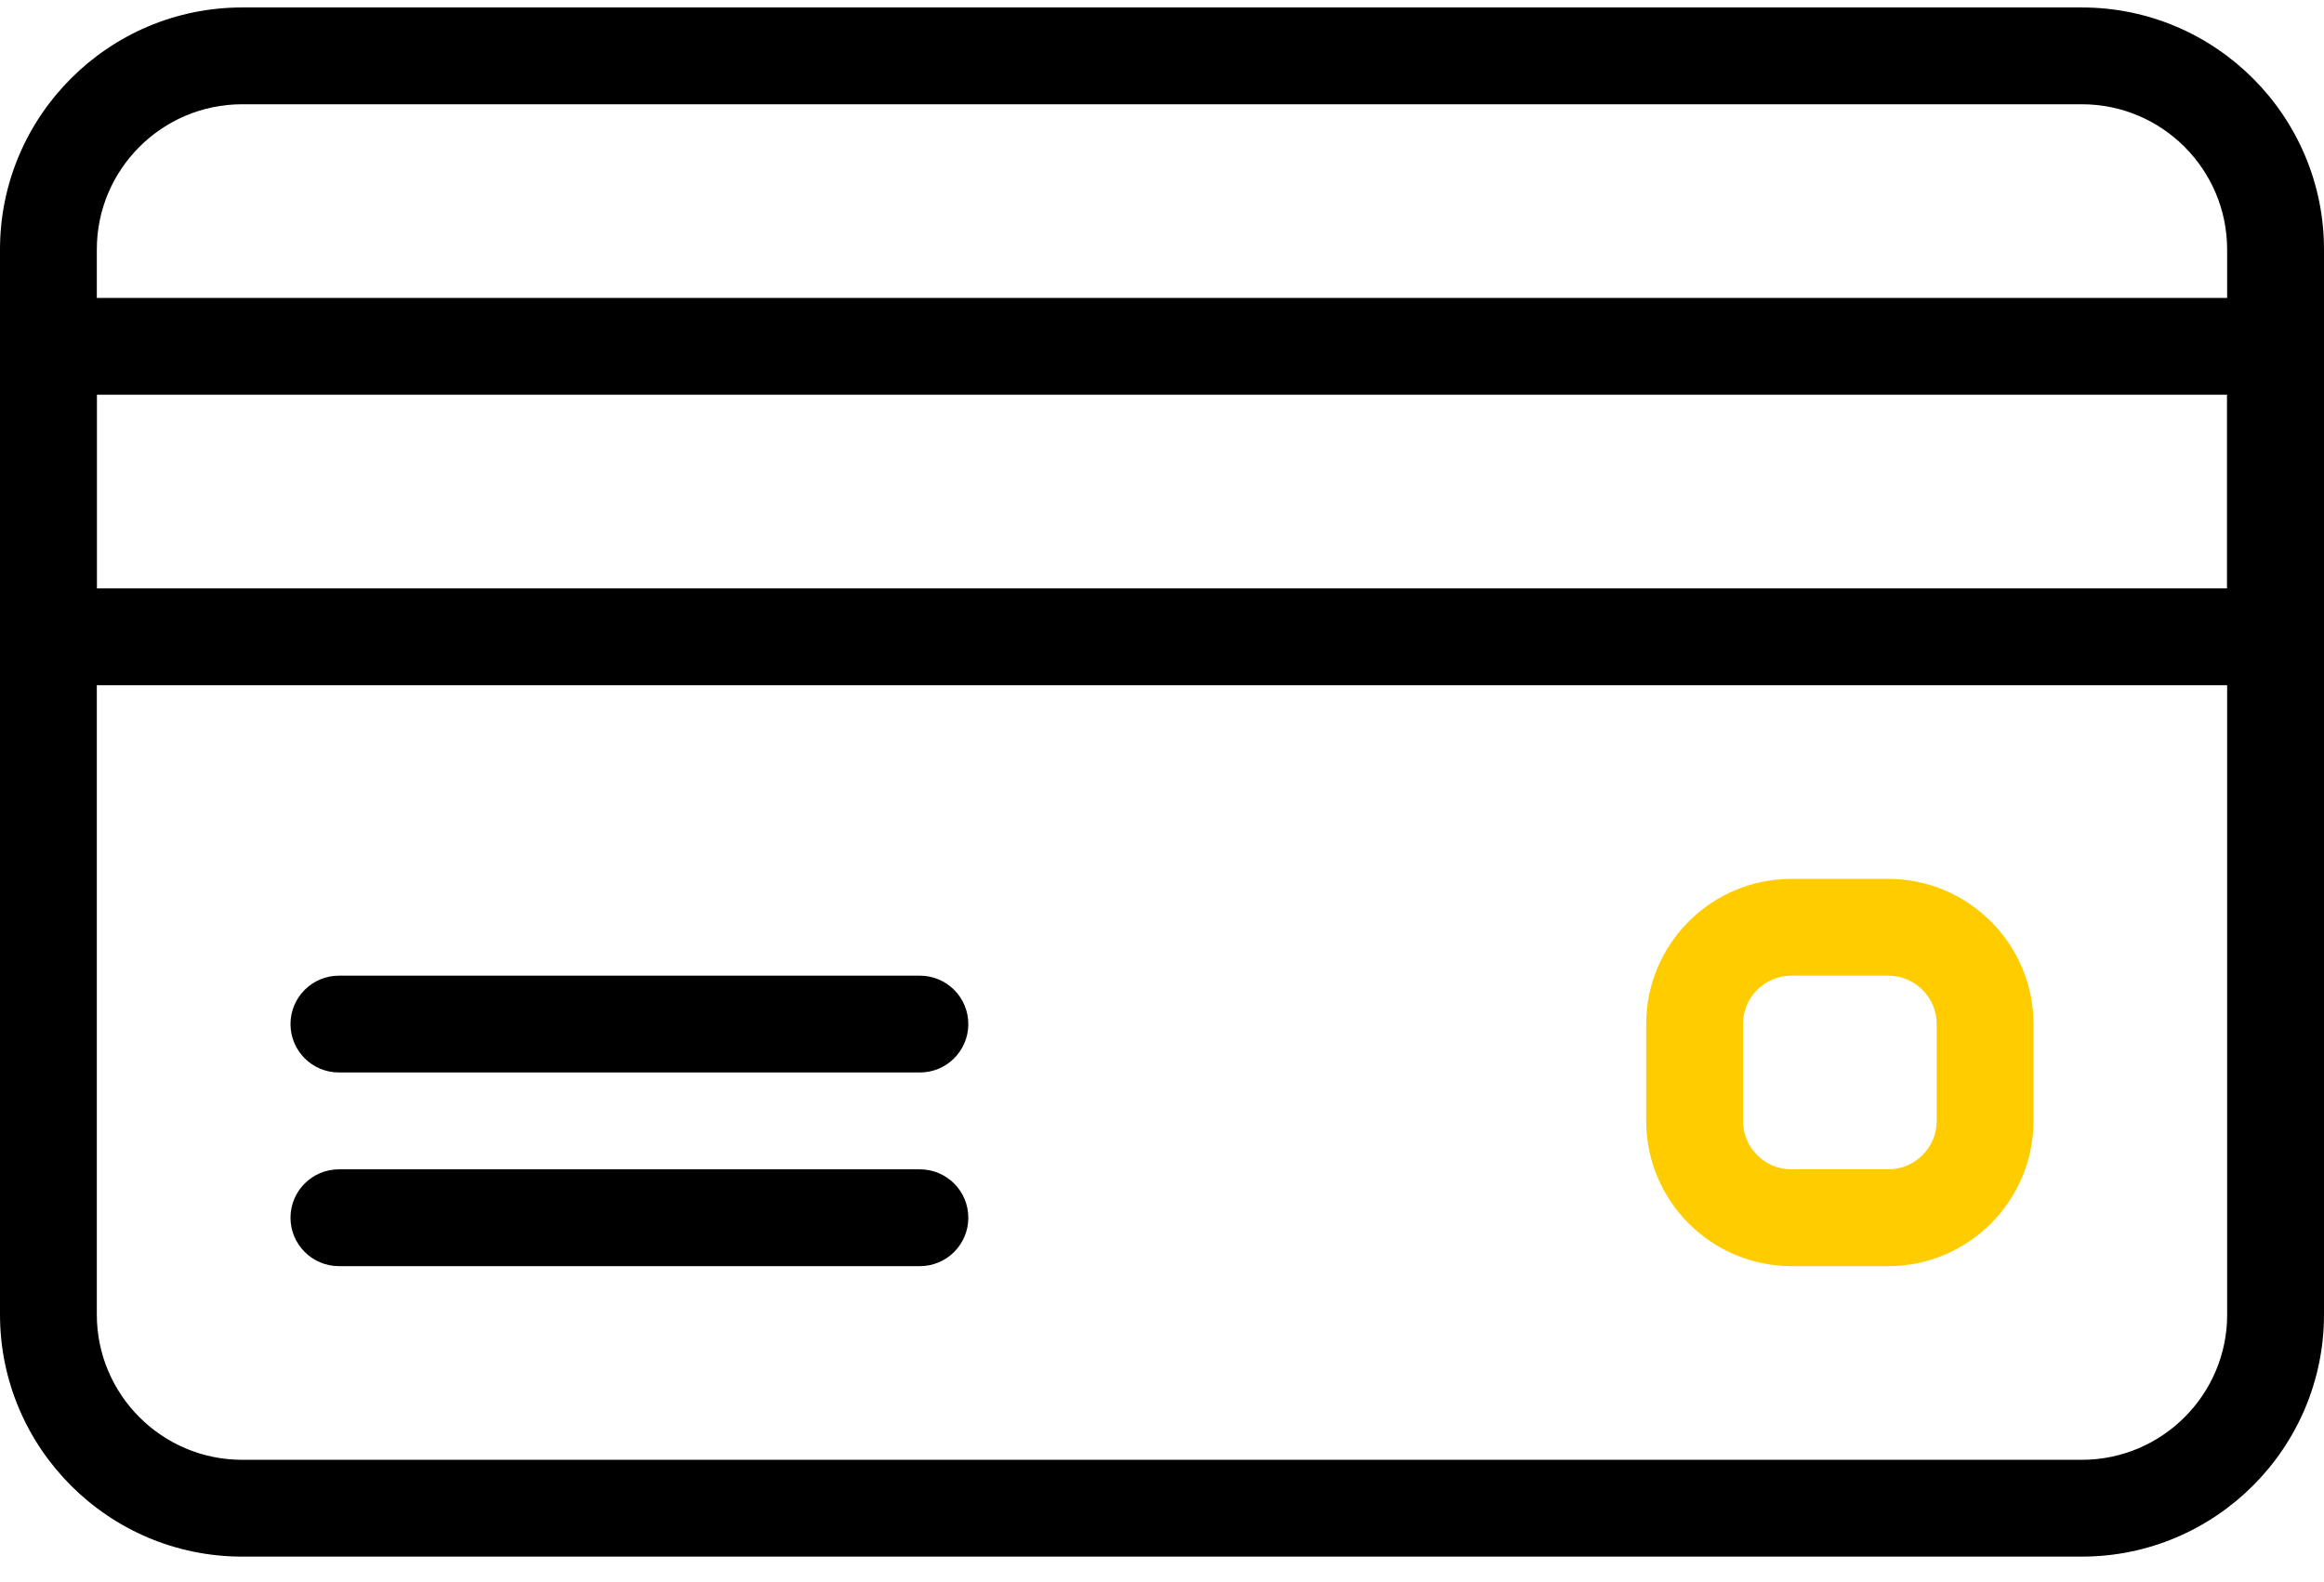
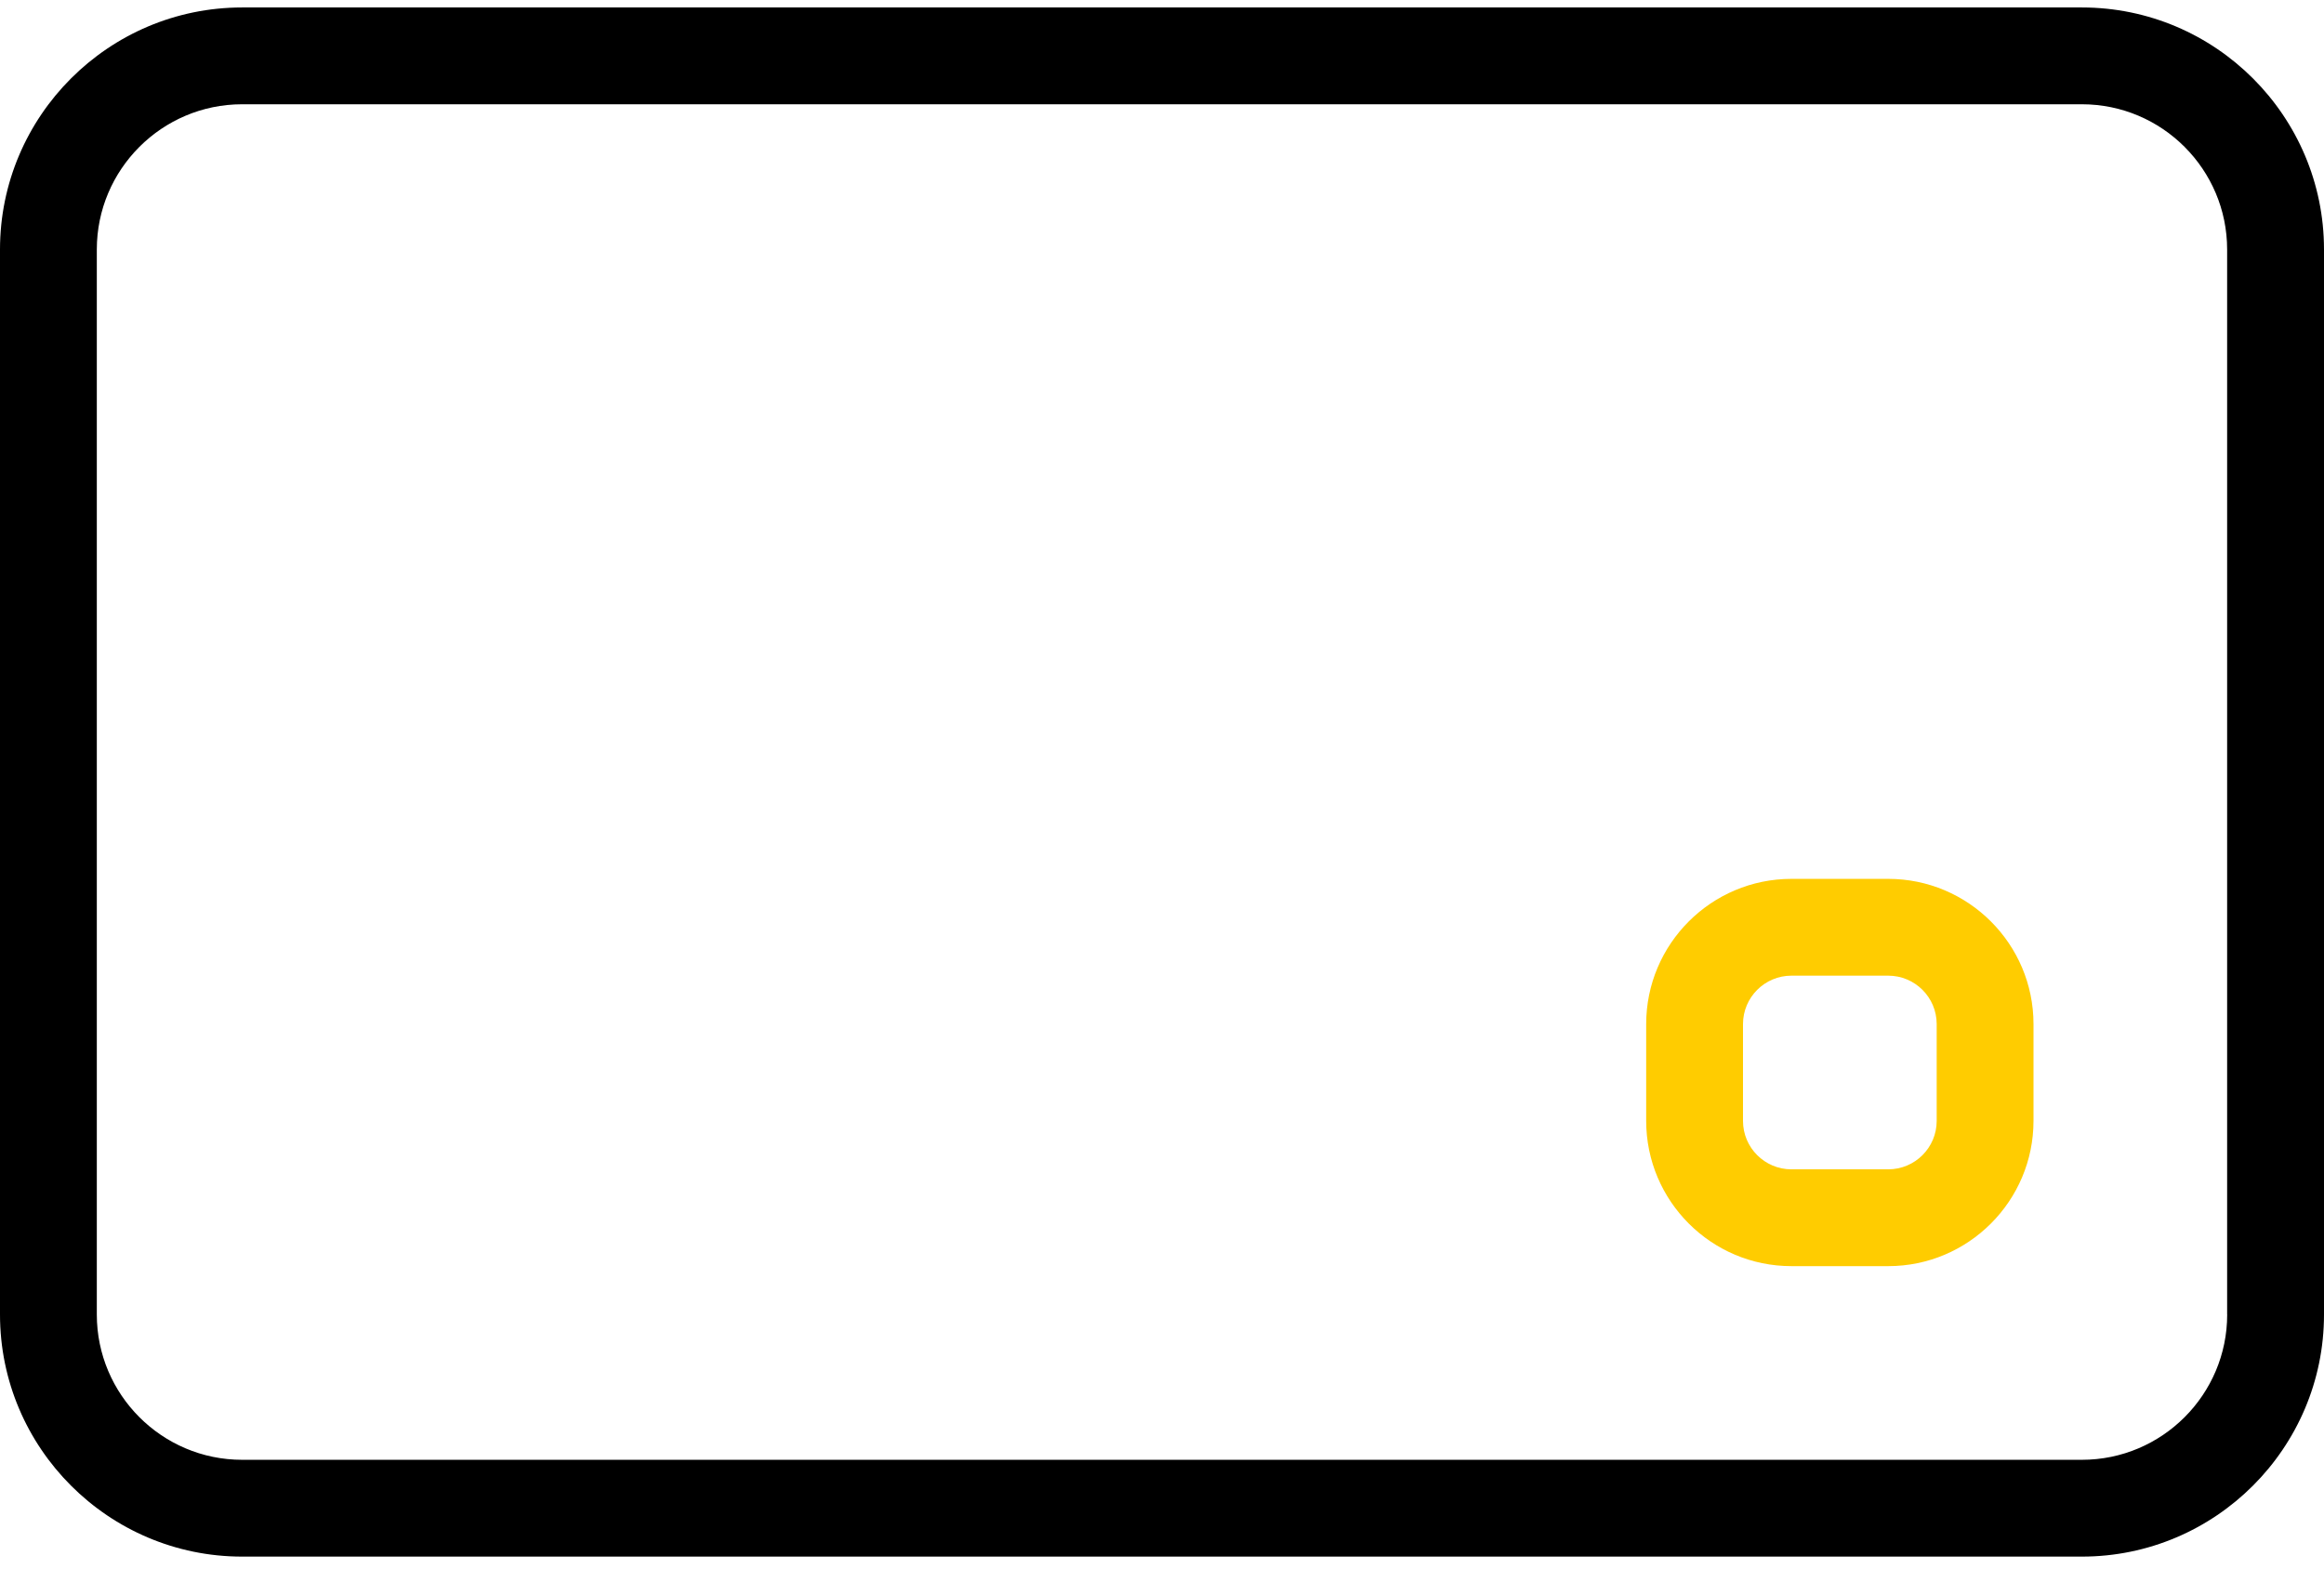
<svg xmlns="http://www.w3.org/2000/svg" width="47" height="32" viewBox="0 0 47 32" fill="none">
  <path d="M42.104 0.151H4.896C2.197 0.151 0 2.348 0 5.046V26.588C0 29.287 2.197 31.484 4.896 31.484H42.104C44.803 31.484 47 29.287 47 26.588V5.046C47 2.348 44.803 0.151 42.104 0.151ZM45.042 26.588C45.042 28.208 43.724 29.526 42.104 29.526H4.896C3.276 29.526 1.958 28.208 1.958 26.588V5.046C1.958 3.427 3.276 2.109 4.896 2.109H42.104C43.724 2.109 45.041 3.427 45.041 5.046V26.588H45.042Z" fill="black" />
-   <path d="M46.021 6.026H0.979C0.439 6.026 0 6.464 0 7.005V12.88C0 13.42 0.439 13.859 0.979 13.859H46.021C46.561 13.859 47 13.42 47 12.88V7.005C47 6.464 46.561 6.026 46.021 6.026ZM45.042 11.901H1.958V7.984H45.041V11.901H45.042Z" fill="black" />
-   <path d="M18.604 19.734H6.854C6.314 19.734 5.875 20.173 5.875 20.713C5.875 21.254 6.314 21.692 6.854 21.692H18.604C19.145 21.692 19.583 21.254 19.583 20.713C19.583 20.173 19.145 19.734 18.604 19.734Z" fill="black" />
-   <path d="M18.604 23.651H6.854C6.314 23.651 5.875 24.089 5.875 24.63C5.875 25.17 6.314 25.609 6.854 25.609H18.604C19.145 25.609 19.583 25.17 19.583 24.63C19.583 24.089 19.145 23.651 18.604 23.651Z" fill="black" />
  <path d="M38.187 17.776H36.229C34.61 17.776 33.292 19.093 33.292 20.713V22.671C33.292 24.291 34.61 25.609 36.229 25.609H38.187C39.807 25.609 41.125 24.291 41.125 22.671V20.713C41.125 19.094 39.807 17.776 38.187 17.776ZM39.167 22.672C39.167 23.212 38.728 23.651 38.187 23.651H36.229C35.689 23.651 35.25 23.212 35.25 22.672V20.713C35.25 20.173 35.689 19.734 36.229 19.734H38.187C38.728 19.734 39.167 20.173 39.167 20.713V22.672Z" fill="#FFCC00" />
</svg>